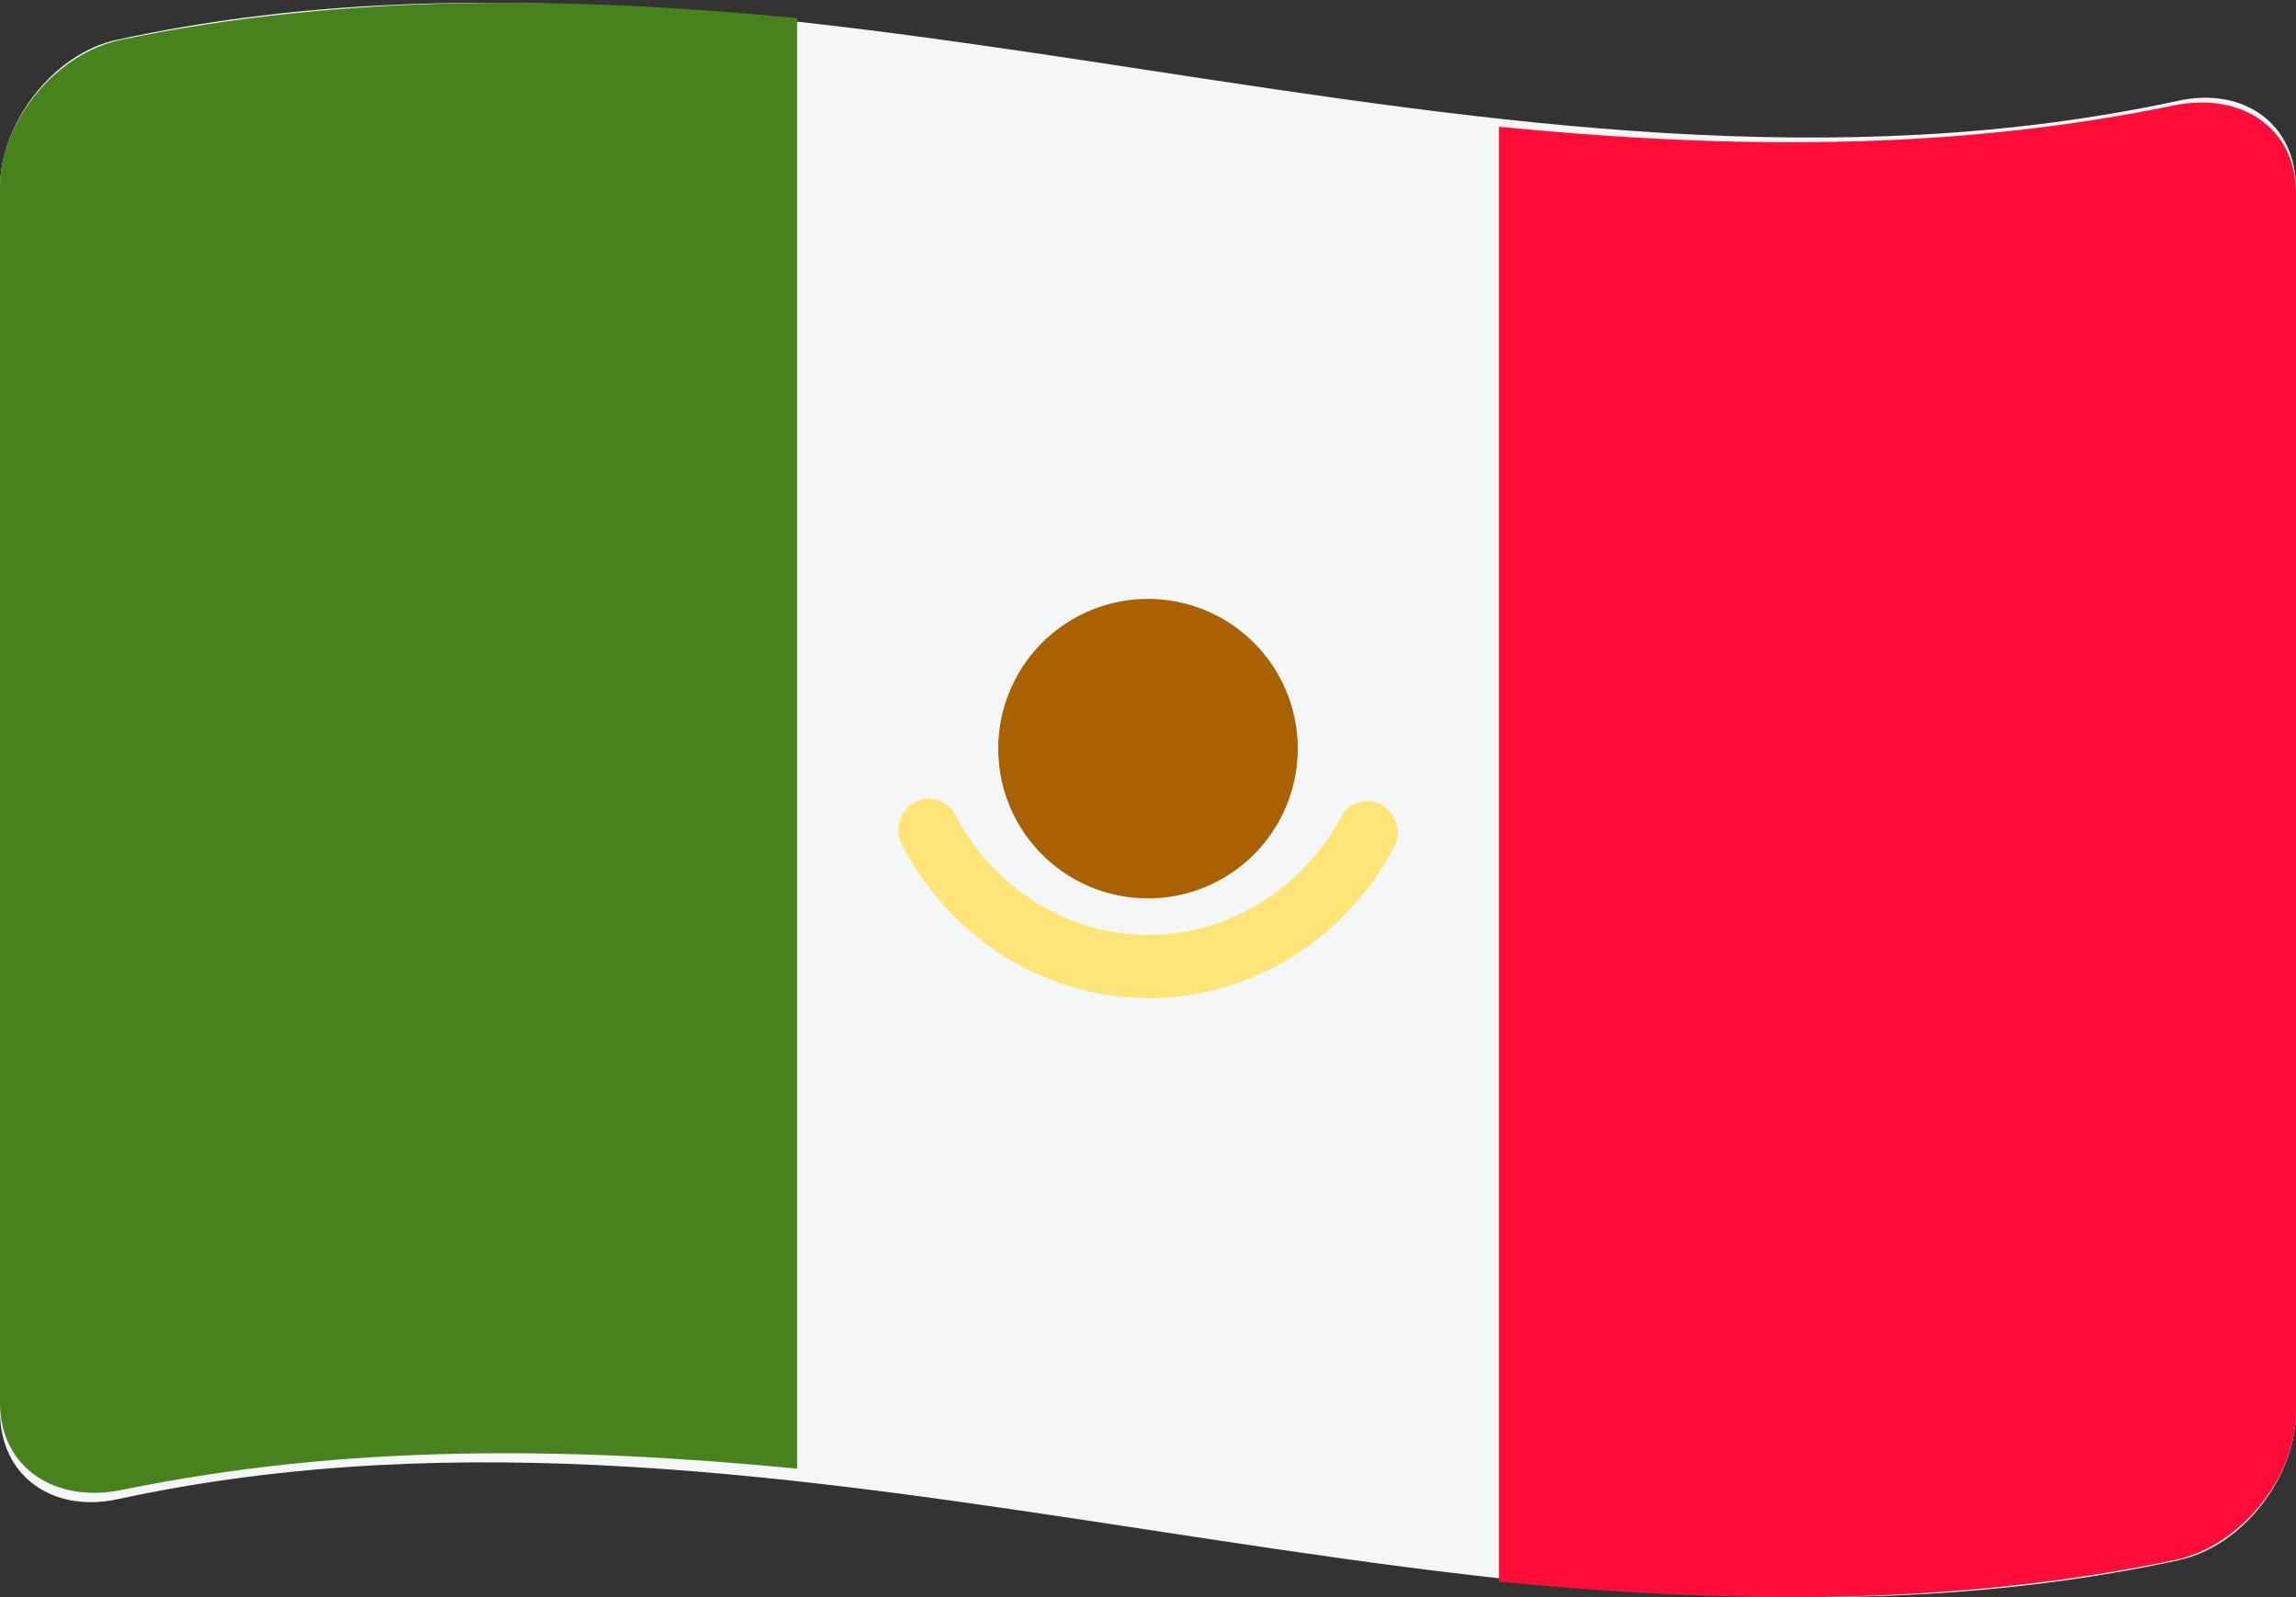
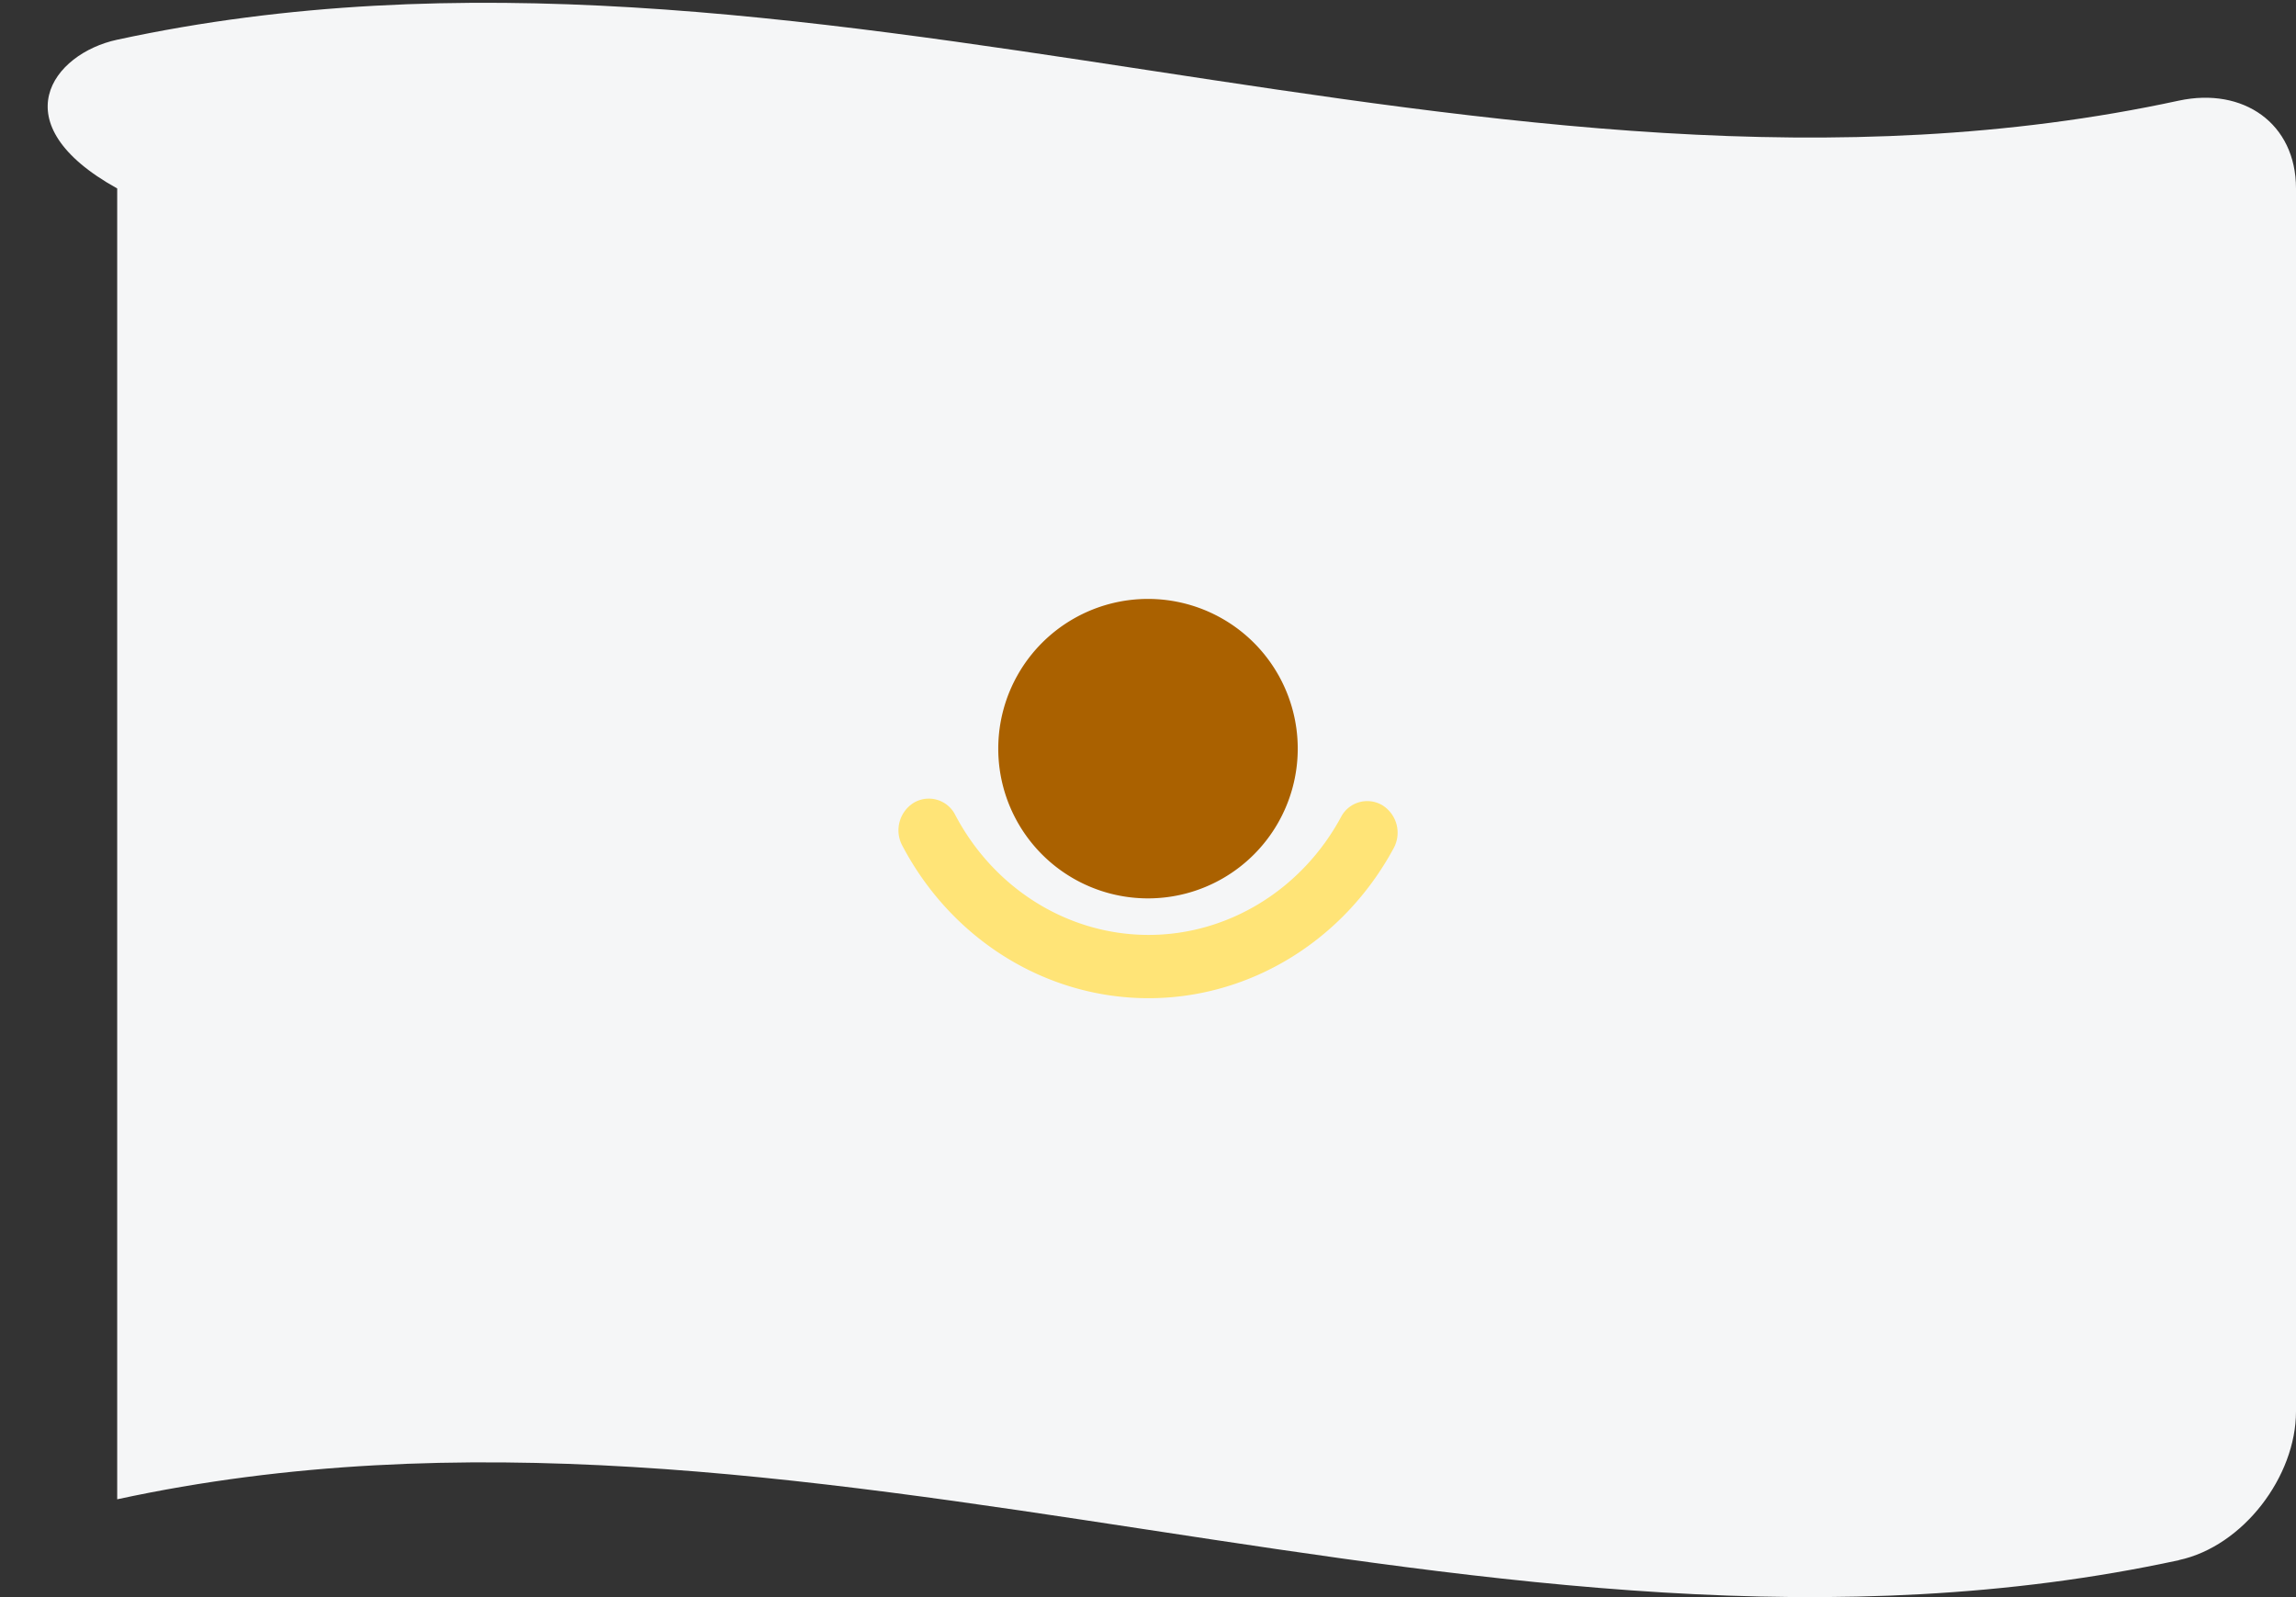
<svg xmlns="http://www.w3.org/2000/svg" width="23" height="16" viewBox="0 0 23 16">
  <rect x="0" y="0" width="23" height="16" fill="#333333" stroke="none" />
  <g fill="none" fill-rule="evenodd">
-     <path fill="#F5F6F7" d="M21.827 15.63c-6.885 1.49-13.77-2.1-20.653-.61C.528 15.157 0 14.791 0 14.14V1.888C0 1.237.528.537 1.173.398c6.885-1.49 13.77 2.1 20.654.61.645-.138 1.173.228 1.173.88V14.14c0 .65-.528 1.35-1.173 1.489" />
+     <path fill="#F5F6F7" d="M21.827 15.63c-6.885 1.49-13.77-2.1-20.653-.61V1.888C0 1.237.528.537 1.173.398c6.885-1.49 13.77 2.1 20.654.61.645-.138 1.173.228 1.173.88V14.14c0 .65-.528 1.35-1.173 1.489" />
    <path fill="#FFE477" d="M11.506 10c-1.026 0-1.972-.586-2.468-1.53a.325.325 0 0 1 .119-.43.296.296 0 0 1 .412.124c.39.741 1.132 1.202 1.937 1.202.796 0 1.534-.453 1.927-1.18a.296.296 0 0 1 .413-.12.324.324 0 0 1 .115.431c-.5.927-1.44 1.503-2.455 1.503" />
    <path fill="#AA6100" d="M13 7.5a1.5 1.5 0 1 1-3 0 1.5 1.5 0 0 1 3 0z" />
-     <path fill="#FF0C38" d="M21.778 1.056c-2.254.467-4.508.434-6.762.214v14.575c2.254.22 4.508.253 6.762-.214.672-.138 1.222-.836 1.222-1.484V1.932c0-.65-.55-1.014-1.222-.876" />
-     <path fill="#47821C" d="M7.985.182C5.73-.036 3.476-.07 1.222.396.55.533 0 1.229 0 1.876v12.177c0 .648.55 1.011 1.222.873 2.254-.465 4.508-.432 6.763-.213V.183z" />
  </g>
</svg>